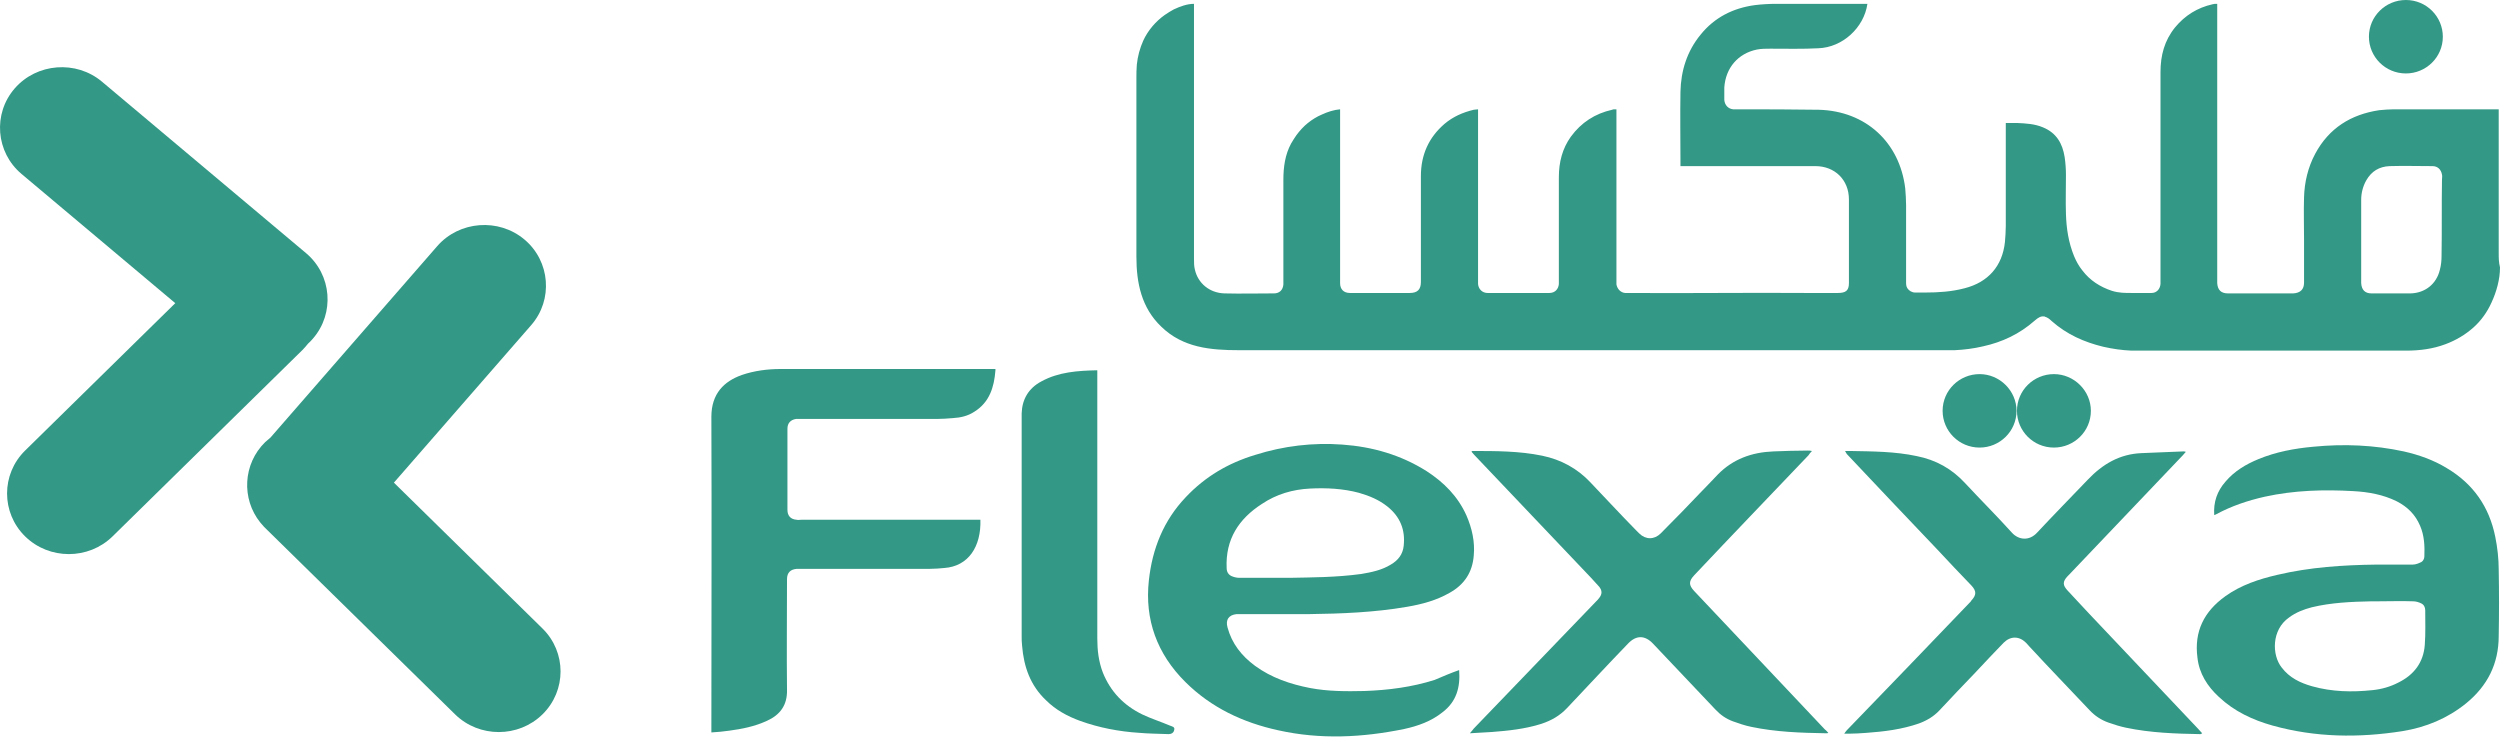
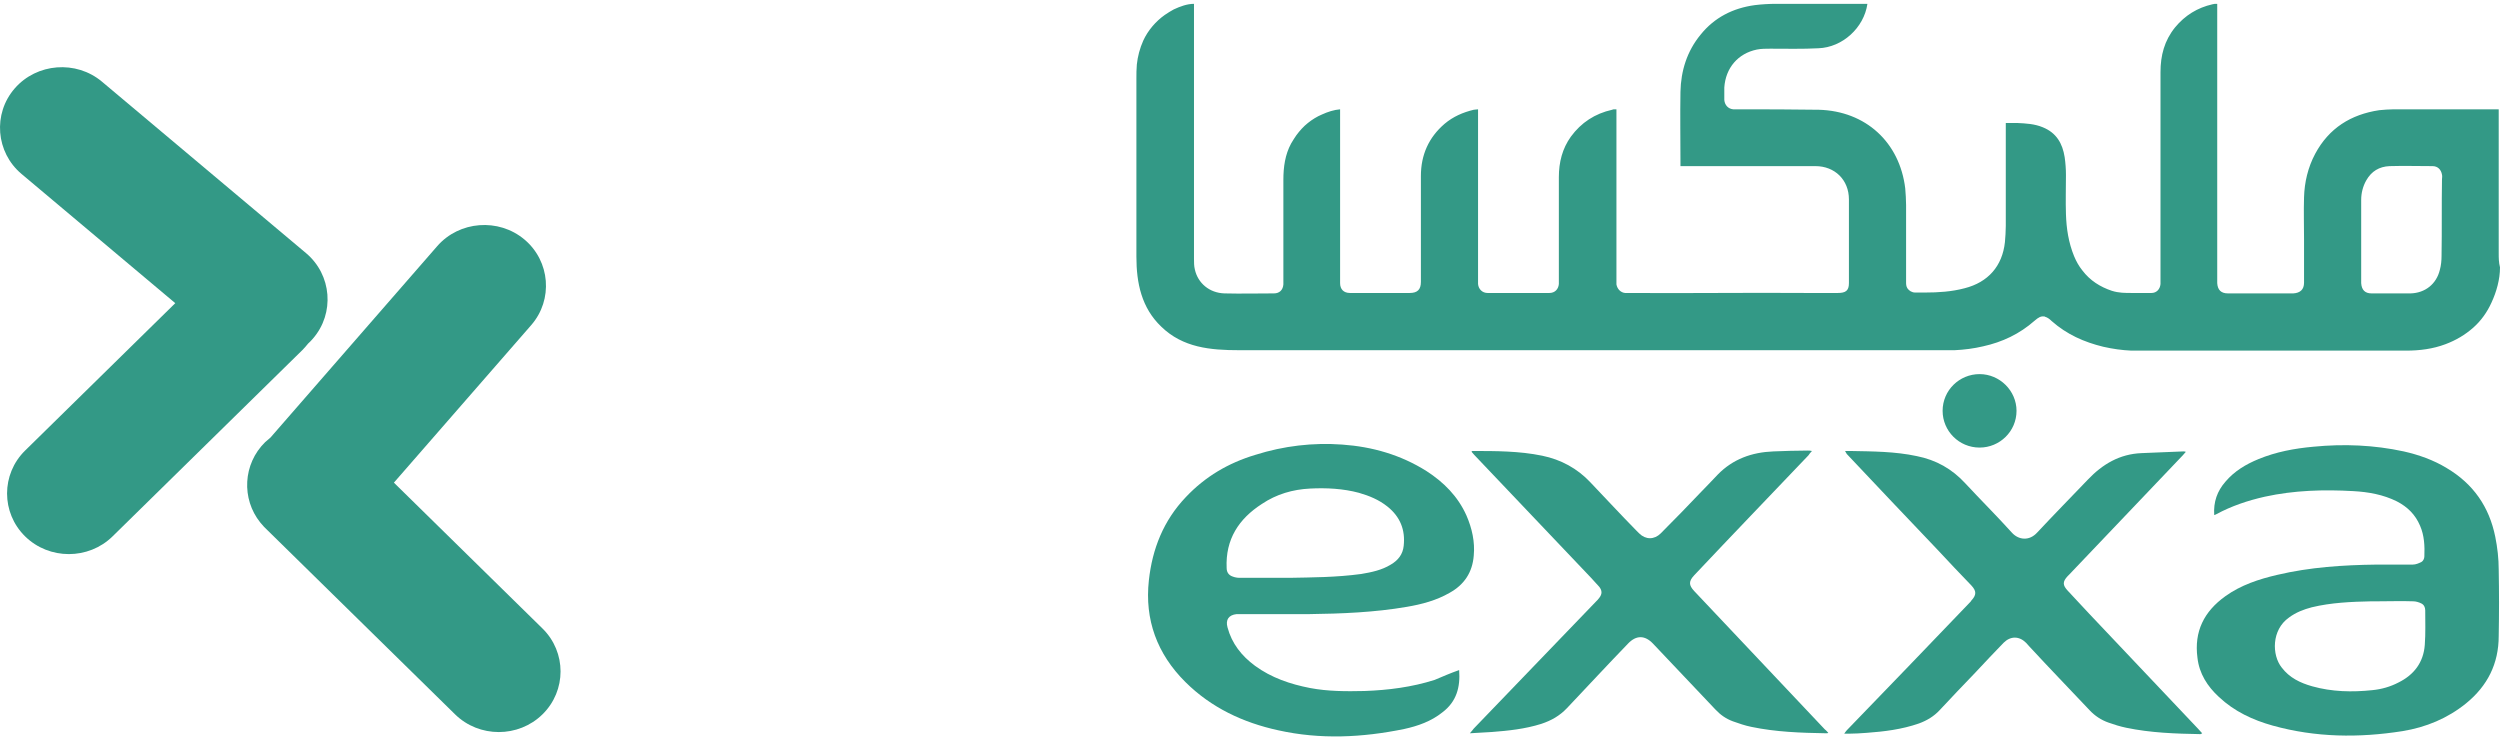
<svg xmlns="http://www.w3.org/2000/svg" width="200" height="59" viewBox="0 0 200 59" fill="none">
  <path d="M116.732 53.606C116.835 54.972 116.525 56.134 115.391 56.988C114.497 57.706 113.431 58.081 112.331 58.321C108.996 59.004 105.627 59.175 102.258 58.423C99.438 57.808 96.894 56.612 94.831 54.562C92.562 52.307 91.565 49.574 91.909 46.431C92.184 43.903 93.078 41.648 94.866 39.769C96.413 38.129 98.269 37.035 100.435 36.386C102.704 35.669 105.042 35.395 107.38 35.566C109.787 35.737 112.056 36.386 114.119 37.685C115.494 38.573 116.628 39.7 117.316 41.238C117.763 42.263 118.004 43.356 117.9 44.449C117.797 45.782 117.144 46.773 115.975 47.422C114.909 48.037 113.74 48.344 112.537 48.549C109.959 48.993 107.311 49.096 104.699 49.13C102.876 49.13 101.054 49.13 99.266 49.13C99.163 49.13 99.06 49.13 98.923 49.13C98.304 49.198 98.029 49.574 98.201 50.189C98.544 51.487 99.335 52.478 100.401 53.264C101.707 54.221 103.22 54.733 104.802 55.041C106.246 55.314 107.69 55.314 109.168 55.28C111.059 55.212 112.95 54.972 114.772 54.392C115.425 54.118 116.044 53.845 116.732 53.606ZM103.186 46.226C104.905 46.192 106.899 46.192 108.893 45.919C109.718 45.782 110.543 45.611 111.265 45.167C111.85 44.825 112.228 44.347 112.296 43.664C112.434 42.4 112.021 41.34 110.99 40.52C110.302 39.974 109.546 39.666 108.721 39.427C107.449 39.085 106.108 39.017 104.802 39.085C103.426 39.154 102.12 39.53 100.951 40.315C99.095 41.511 98.029 43.151 98.132 45.44C98.132 45.782 98.304 46.021 98.613 46.123C98.785 46.192 98.991 46.226 99.163 46.226C100.401 46.226 101.639 46.226 103.186 46.226Z" fill="#339986" />
  <path d="M177.137 41.204C177.068 40.145 177.378 39.29 178.031 38.539C178.753 37.685 179.681 37.138 180.678 36.728C182.088 36.147 183.566 35.874 185.079 35.737C187.52 35.498 189.927 35.6 192.299 36.113C193.502 36.386 194.671 36.796 195.737 37.445C197.868 38.709 199.14 40.554 199.622 42.946C199.794 43.8 199.897 44.688 199.897 45.577C199.931 47.319 199.931 49.096 199.897 50.873C199.897 53.093 199.003 54.87 197.284 56.271C195.806 57.466 194.087 58.184 192.196 58.491C188.723 59.038 185.251 59.004 181.813 58.047C180.231 57.603 178.753 56.92 177.515 55.758C176.587 54.904 175.934 53.879 175.796 52.615C175.521 50.531 176.312 48.925 178.031 47.695C179.269 46.807 180.713 46.328 182.191 45.987C184.804 45.372 187.451 45.201 190.133 45.167C191.095 45.167 192.058 45.167 193.021 45.167C193.261 45.167 193.502 45.064 193.708 44.962C193.846 44.894 193.949 44.688 193.949 44.518C193.983 43.698 193.949 42.844 193.605 42.058C193.227 41.169 192.608 40.554 191.749 40.11C190.649 39.564 189.48 39.359 188.276 39.29C185.904 39.154 183.532 39.222 181.194 39.734C179.819 40.042 178.512 40.486 177.309 41.135C177.24 41.169 177.172 41.204 177.137 41.204ZM190.27 48.105C190.098 48.105 189.927 48.105 189.72 48.105C188.104 48.139 186.489 48.208 184.941 48.583C184.288 48.754 183.669 48.993 183.119 49.403C181.71 50.394 181.744 52.41 182.535 53.401C183.154 54.221 184.013 54.631 184.976 54.904C186.557 55.348 188.173 55.382 189.789 55.212C190.511 55.143 191.233 54.938 191.886 54.596C193.124 53.981 193.88 52.991 193.983 51.59C194.052 50.667 194.018 49.745 194.018 48.822C194.018 48.583 193.915 48.378 193.708 48.276C193.502 48.173 193.261 48.105 193.055 48.105C192.127 48.071 191.199 48.105 190.27 48.105Z" fill="#339986" />
-   <path d="M79.635 29.622C79.532 30.988 79.154 32.184 77.951 32.936C77.435 33.277 76.851 33.414 76.232 33.448C75.819 33.482 75.372 33.516 74.96 33.516C71.315 33.516 67.706 33.516 64.061 33.516C63.924 33.516 63.821 33.516 63.683 33.516C63.236 33.585 62.995 33.858 62.995 34.302C62.995 36.455 62.995 38.641 62.995 40.794C62.995 41.238 63.236 41.545 63.717 41.579C63.855 41.614 63.992 41.579 64.13 41.579C68.737 41.579 73.344 41.579 77.951 41.579H78.432C78.501 43.732 77.469 45.303 75.544 45.44C75.166 45.474 74.788 45.508 74.375 45.508C70.937 45.508 67.534 45.508 64.096 45.508C63.992 45.508 63.889 45.508 63.752 45.508C63.236 45.543 62.961 45.816 62.961 46.328C62.961 49.267 62.927 52.239 62.961 55.177C62.995 56.407 62.411 57.193 61.345 57.671C60.383 58.115 59.351 58.321 58.32 58.457C57.873 58.526 57.426 58.56 56.91 58.594V58.115C56.91 49.847 56.944 41.614 56.91 33.346C56.91 31.501 57.907 30.51 59.351 29.997C60.348 29.656 61.414 29.519 62.48 29.519C67.224 29.519 72.003 29.519 76.747 29.519H79.635V29.622Z" fill="#339986" />
  <path d="M146.264 58.628C146.229 58.662 146.126 58.662 146.058 58.662C144.064 58.628 142.069 58.56 140.11 58.15C139.594 58.047 139.113 57.876 138.631 57.706C138.081 57.501 137.634 57.193 137.222 56.749C135.572 55.007 133.887 53.23 132.237 51.487C131.584 50.804 130.896 50.804 130.243 51.487C128.593 53.196 126.977 54.938 125.361 56.647C124.776 57.261 124.123 57.637 123.298 57.911C121.992 58.321 120.685 58.457 119.344 58.56C118.794 58.594 118.244 58.628 117.591 58.662C117.728 58.491 117.832 58.389 117.9 58.286C121.166 54.904 124.398 51.522 127.664 48.139C127.767 48.037 127.871 47.934 127.939 47.832C128.18 47.524 128.18 47.251 127.939 46.943C127.733 46.704 127.492 46.465 127.286 46.226C124.157 42.946 121.063 39.666 117.935 36.386C117.866 36.318 117.797 36.215 117.728 36.147C117.728 36.079 117.797 36.079 117.797 36.079C119.654 36.079 121.545 36.079 123.367 36.455C124.879 36.762 126.186 37.48 127.217 38.573C128.421 39.837 129.624 41.135 130.862 42.399C130.965 42.502 131.033 42.57 131.137 42.673C131.652 43.185 132.34 43.185 132.856 42.673C133.406 42.126 133.956 41.545 134.506 40.999C135.469 39.974 136.466 38.983 137.428 37.958C138.631 36.728 140.144 36.181 141.863 36.113C142.791 36.079 143.685 36.045 144.614 36.045C144.717 36.045 144.82 36.045 144.957 36.079C144.82 36.215 144.751 36.318 144.682 36.42C141.623 39.632 138.563 42.809 135.537 46.021C135.09 46.499 135.09 46.807 135.537 47.285C139.01 50.975 142.516 54.665 145.989 58.355C146.092 58.423 146.161 58.526 146.264 58.628Z" fill="#339986" />
  <path d="M147.605 36.079C147.811 36.079 147.949 36.079 148.052 36.079C149.805 36.113 151.593 36.113 153.346 36.489C154.893 36.796 156.165 37.514 157.231 38.675C158.469 40.008 159.741 41.272 160.944 42.605C161.494 43.219 162.354 43.288 162.973 42.605C164.314 41.169 165.689 39.769 167.03 38.368C168.198 37.138 169.574 36.318 171.327 36.25C172.427 36.215 173.562 36.147 174.662 36.113C174.696 36.113 174.799 36.113 174.868 36.147C174.765 36.25 174.696 36.352 174.628 36.42C171.602 39.598 168.542 42.809 165.517 45.987C165.482 46.021 165.448 46.055 165.414 46.089C165.001 46.533 165.001 46.807 165.414 47.251C165.998 47.866 166.548 48.481 167.133 49.096C170.055 52.171 172.943 55.246 175.865 58.321C175.968 58.423 176.037 58.526 176.175 58.662C176.106 58.696 176.072 58.731 176.037 58.731C174.043 58.696 172.049 58.628 170.089 58.218C169.608 58.116 169.161 57.979 168.68 57.808C168.095 57.603 167.58 57.261 167.167 56.817C165.586 55.143 163.97 53.469 162.388 51.761C162.285 51.658 162.182 51.522 162.079 51.419C161.529 50.873 160.841 50.873 160.291 51.419C159.535 52.205 158.778 52.991 158.022 53.811C157.059 54.801 156.131 55.792 155.168 56.817C154.722 57.296 154.171 57.637 153.518 57.876C152.143 58.355 150.733 58.526 149.324 58.628C148.843 58.662 148.361 58.696 147.88 58.696C147.777 58.696 147.708 58.696 147.536 58.696C147.639 58.56 147.674 58.491 147.742 58.423C151.043 55.007 154.343 51.59 157.609 48.173C157.644 48.139 157.678 48.105 157.713 48.037C158.125 47.593 158.125 47.285 157.713 46.841C156.784 45.884 155.856 44.894 154.962 43.937C152.556 41.409 150.149 38.88 147.742 36.318C147.708 36.284 147.674 36.181 147.605 36.079Z" fill="#339986" />
-   <path d="M87.784 29.622V30.236C87.784 37.172 87.784 44.108 87.784 51.078C87.784 52 87.887 52.922 88.23 53.811C88.849 55.348 89.915 56.441 91.393 57.159C92.115 57.501 92.872 57.74 93.594 58.047C93.766 58.116 94.006 58.15 93.938 58.389C93.903 58.628 93.697 58.73 93.491 58.73C92.7 58.696 91.909 58.696 91.153 58.628C89.537 58.526 87.921 58.218 86.408 57.671C85.377 57.296 84.449 56.783 83.692 56.032C82.42 54.836 81.904 53.332 81.767 51.658C81.733 51.385 81.733 51.146 81.733 50.873C81.733 45.064 81.733 39.222 81.733 33.414C81.733 33.311 81.733 33.209 81.733 33.072C81.767 31.945 82.283 31.056 83.314 30.51C84.689 29.758 86.202 29.656 87.784 29.622Z" fill="#339986" />
  <path d="M199.897 20.26V8.746C197.112 8.746 194.293 8.746 191.474 8.746C191.096 8.746 190.717 8.781 190.339 8.815C188.07 9.156 186.317 10.25 185.217 12.3C184.632 13.393 184.357 14.589 184.323 15.784C184.288 16.912 184.323 18.039 184.323 19.133C184.323 20.294 184.323 21.456 184.323 22.618C184.323 23.164 184.013 23.438 183.463 23.472H183.429C181.71 23.472 179.956 23.472 178.237 23.472C177.687 23.472 177.412 23.198 177.378 22.652V0.307C177.206 0.307 177.103 0.307 177 0.342C175.796 0.615 174.799 1.23 174.009 2.187C173.149 3.246 172.84 4.441 172.84 5.774C172.84 11.309 172.84 16.809 172.84 22.344C172.84 22.481 172.84 22.583 172.84 22.72C172.805 23.13 172.53 23.438 172.118 23.438C171.74 23.438 171.361 23.438 170.983 23.438H170.571C169.986 23.438 169.505 23.438 168.955 23.267C168.027 22.959 167.201 22.447 166.583 21.627C166.308 21.285 166.101 20.909 165.929 20.499C165.482 19.406 165.311 18.279 165.276 17.117C165.242 16.092 165.276 15.033 165.276 14.008C165.276 13.53 165.242 13.051 165.173 12.573C165.001 11.48 164.52 10.626 163.42 10.181C162.766 9.908 162.079 9.874 161.391 9.84C161.082 9.84 160.772 9.84 160.463 9.84V10.318C160.463 12.915 160.463 15.477 160.463 18.073C160.463 18.518 160.429 18.928 160.394 19.372C160.188 21.285 159.053 22.583 157.162 23.062C156.131 23.335 155.065 23.403 154 23.403C153.724 23.403 153.449 23.403 153.209 23.403C152.968 23.403 152.727 23.267 152.59 23.062C152.487 22.891 152.487 22.72 152.487 22.583V22.549C152.487 22.515 152.487 22.447 152.487 22.413V21.798C152.487 20.465 152.487 19.133 152.487 17.8C152.487 17.322 152.487 16.878 152.487 16.399C152.487 15.955 152.452 15.511 152.418 15.067C151.971 11.377 149.255 8.883 145.508 8.781C143.376 8.746 141.21 8.746 139.079 8.746C138.941 8.746 138.804 8.746 138.666 8.746C138.253 8.712 137.978 8.405 137.944 7.995C137.944 7.653 137.944 7.346 137.944 7.004C138.047 5.432 139.044 4.271 140.557 3.963C140.901 3.895 141.279 3.895 141.623 3.895C142.895 3.895 144.201 3.929 145.473 3.861C147.399 3.792 149.118 2.221 149.393 0.307H148.98C146.677 0.307 144.373 0.307 142.104 0.307C141.52 0.307 140.935 0.342 140.385 0.41C138.632 0.649 137.153 1.401 136.053 2.767C134.953 4.1 134.472 5.671 134.437 7.346C134.403 9.225 134.437 11.104 134.437 12.949C134.437 13.051 134.437 13.154 134.437 13.29H145.233C146.78 13.29 147.914 14.384 147.914 15.955C147.914 18.176 147.914 20.397 147.914 22.652C147.914 23.267 147.639 23.438 147.02 23.438C146.195 23.438 145.404 23.438 144.579 23.438C139.766 23.403 134.987 23.472 130.209 23.438C130.14 23.438 130.071 23.438 130.002 23.438C129.658 23.403 129.383 23.13 129.315 22.754C129.315 22.618 129.315 22.481 129.315 22.344V8.746C129.246 8.746 129.211 8.746 129.143 8.746C129.074 8.746 129.04 8.746 128.971 8.781C127.596 9.088 126.495 9.805 125.67 10.933C124.983 11.89 124.708 12.983 124.708 14.179V22.344C124.708 22.481 124.708 22.583 124.708 22.72C124.673 23.13 124.398 23.438 123.951 23.438C122.301 23.438 120.651 23.438 119.001 23.438C118.588 23.438 118.279 23.13 118.244 22.72C118.244 22.583 118.244 22.447 118.244 22.31V8.746C118.107 8.746 118.004 8.781 117.9 8.781C117.041 8.986 116.25 9.327 115.563 9.908C114.291 11.001 113.672 12.402 113.672 14.076C113.672 16.912 113.672 19.748 113.672 22.549C113.672 23.164 113.397 23.438 112.778 23.438C112.297 23.438 111.781 23.438 111.299 23.438C110.199 23.438 109.099 23.438 107.999 23.438C107.483 23.438 107.208 23.13 107.208 22.652C107.208 22.549 107.208 22.447 107.208 22.31V8.746C106.727 8.781 106.211 8.951 105.764 9.156C105.352 9.327 104.974 9.566 104.63 9.84C104.286 10.113 103.977 10.455 103.701 10.83C103.564 11.035 103.426 11.24 103.289 11.48C102.808 12.368 102.67 13.359 102.67 14.384C102.67 17.049 102.67 19.713 102.67 22.378C102.67 22.515 102.67 22.618 102.67 22.754C102.636 23.198 102.361 23.472 101.914 23.472C100.607 23.472 99.266 23.506 97.96 23.472C96.757 23.438 95.829 22.652 95.588 21.558C95.519 21.285 95.519 20.978 95.519 20.704C95.519 14.076 95.519 7.448 95.519 0.82V0.307C94.969 0.307 94.419 0.512 93.903 0.752C93.662 0.888 93.422 1.025 93.181 1.196C92.459 1.708 91.84 2.426 91.462 3.246C91.187 3.861 91.015 4.51 90.947 5.159C90.912 5.535 90.912 5.911 90.912 6.286V20.534C90.912 22.652 91.325 24.633 92.906 26.137C94.625 27.811 96.826 28.016 99.129 28.016C106.864 28.016 114.6 28.016 122.335 28.016H156.372C157.128 27.982 157.919 27.879 158.641 27.708C160.188 27.367 161.563 26.717 162.766 25.658C163.076 25.385 163.282 25.282 163.523 25.317C163.557 25.317 163.592 25.317 163.626 25.351C163.763 25.385 163.935 25.488 164.142 25.692C165.345 26.752 166.72 27.367 168.267 27.742C169.024 27.913 169.746 28.016 170.502 28.05H175.212C180.988 28.05 186.729 28.05 192.505 28.05C193.571 28.05 194.637 27.913 195.634 27.537C196.459 27.23 197.215 26.786 197.868 26.205C198.487 25.658 198.969 24.975 199.312 24.223C199.725 23.335 200 22.344 200 21.388C199.897 20.978 199.897 20.636 199.897 20.26ZM195.324 20.465C195.324 20.841 195.29 21.217 195.187 21.593C194.912 22.72 194.018 23.438 192.849 23.472C191.818 23.472 190.752 23.472 189.72 23.472C189.205 23.472 188.93 23.198 188.895 22.652V19.167C188.895 18.108 188.895 17.049 188.895 15.989C188.895 15.443 189.033 14.896 189.308 14.418C189.72 13.7 190.339 13.325 191.164 13.29C192.299 13.256 193.433 13.29 194.602 13.29C195.015 13.29 195.29 13.564 195.359 13.974C195.393 14.11 195.359 14.213 195.359 14.35C195.324 16.365 195.359 18.415 195.324 20.465Z" fill="#339986" />
-   <path d="M195.427 2.938C195.427 4.578 194.087 5.876 192.471 5.876C190.82 5.876 189.514 4.544 189.514 2.938C189.514 1.298 190.855 0 192.471 0C194.121 0 195.427 1.332 195.427 2.938Z" fill="#339986" />
-   <path d="M167.27 32.867C167.27 34.507 165.929 35.806 164.313 35.806C162.663 35.806 161.357 34.473 161.357 32.867C161.357 31.227 162.697 29.929 164.313 29.929C165.929 29.929 167.27 31.262 167.27 32.867Z" fill="#339986" />
  <path d="M161.322 32.867C161.322 34.507 159.981 35.806 158.366 35.806C156.715 35.806 155.409 34.473 155.409 32.867C155.409 31.227 156.75 29.929 158.366 29.929C159.981 29.929 161.322 31.262 161.322 32.867Z" fill="#339986" />
  <path d="M24.639 27.496C24.78 27.374 24.904 27.236 25.027 27.097C26.794 25.068 26.547 21.982 24.48 20.248L8.157 6.533C6.09 4.799 2.946 5.042 1.179 7.071C-0.587 9.099 -0.34 12.186 1.727 13.92L14.022 24.253L2.009 36.044C0.084 37.934 0.084 41.02 2.009 42.91C3.935 44.8 7.079 44.8 9.005 42.91L24.197 27.999C24.356 27.843 24.497 27.669 24.639 27.496Z" fill="#339986" />
  <path d="M43.4 50.281L31.512 38.612L42.499 26.007C44.266 23.978 44.019 20.892 41.952 19.158C39.885 17.424 36.74 17.667 34.974 19.696L21.637 35.006C21.495 35.127 21.354 35.249 21.213 35.37C19.428 37.121 19.305 39.913 20.824 41.803C21.018 42.045 21.23 42.271 21.46 42.479L36.405 57.147C38.33 59.037 41.475 59.037 43.4 57.147C45.326 55.257 45.326 52.171 43.4 50.281Z" fill="#339986" />
</svg>